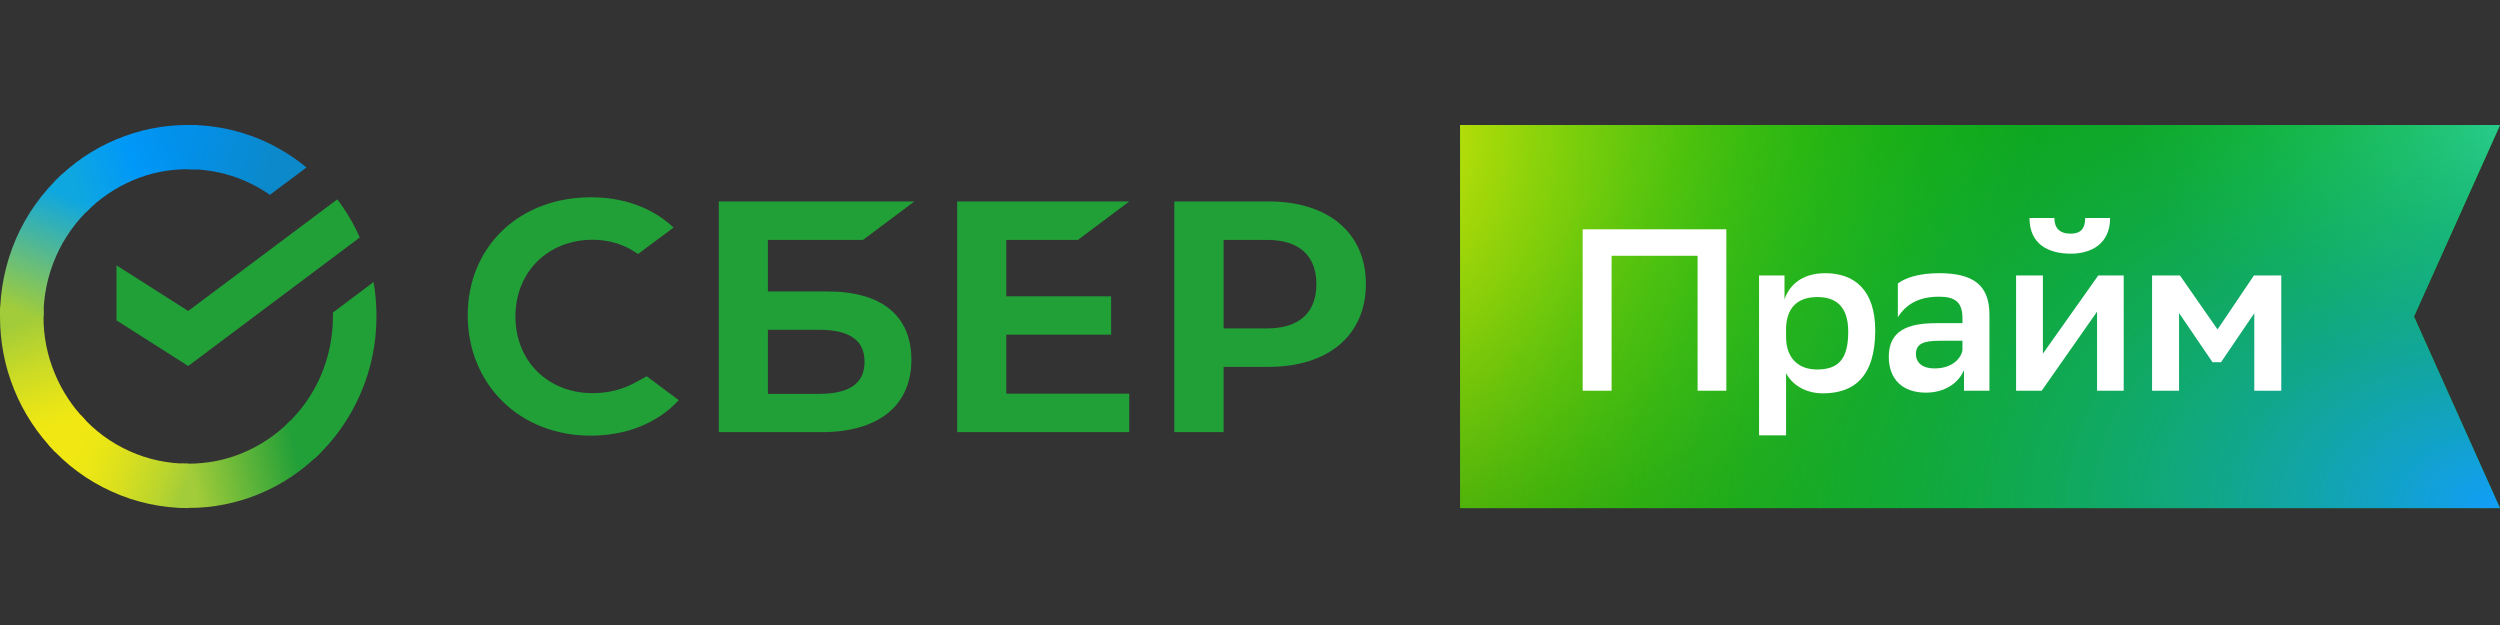
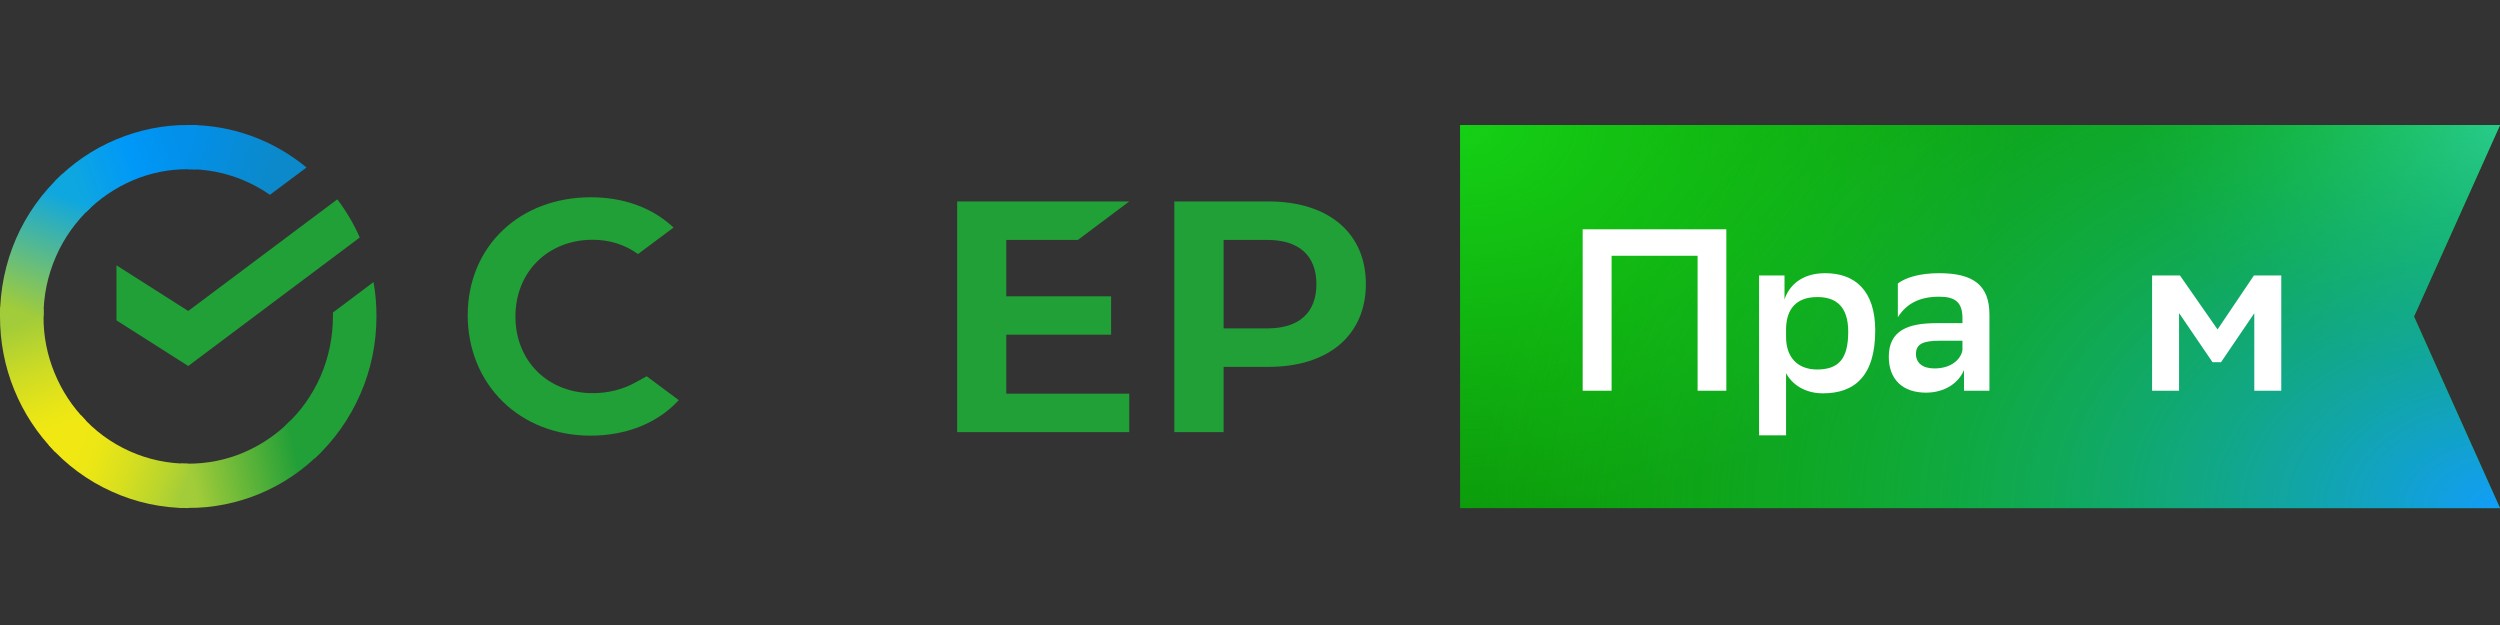
<svg xmlns="http://www.w3.org/2000/svg" width="200" height="50" viewBox="0 0 200 50" fill="none">
  <rect x="0" y="0" width="200" height="50" fill="#333333" stroke="none" />
  <path d="M116.807 10.001H200L193.119 25.324L200 40.648H116.807V10.001Z" fill="#0C9C0C" />
  <path d="M116.807 10.001H200L193.119 25.324L200 40.648H116.807V10.001Z" fill="url(#paint0_radial_2812_902)" />
-   <path d="M116.807 10.001H200L193.119 25.324L200 40.648H116.807V10.001Z" fill="url(#paint1_radial_2812_902)" />
  <path d="M116.807 10.001H200L193.119 25.324L200 40.648H116.807V10.001Z" fill="url(#paint2_radial_2812_902)" />
  <path d="M116.807 10.001H200L193.119 25.324L200 40.648H116.807V10.001Z" fill="url(#paint3_radial_2812_902)" />
  <path d="M135.808 31.258V20.462H128.927V31.258H126.614V18.344H138.107V31.258H135.808Z" fill="white" />
  <path d="M140.725 34.825V22.036H142.76V23.959C143.094 22.914 144.069 21.855 146.019 21.855C148.373 21.855 150.018 23.22 150.018 26.438C150.018 30.074 148.373 31.467 145.838 31.467C144.362 31.467 143.345 30.729 142.885 29.851V34.825H140.725ZM142.885 26.257V26.954C142.885 28.625 143.846 29.559 145.365 29.559C147.092 29.559 147.858 28.709 147.858 26.536C147.858 24.502 146.869 23.764 145.393 23.764C143.707 23.764 142.927 24.711 142.885 26.257Z" fill="white" />
  <path d="M151.828 25.38V22.677C152.441 22.217 153.541 21.855 155.129 21.855C157.817 21.855 159.155 22.775 159.155 25.171V31.258H157.121V29.601C156.675 30.673 155.547 31.412 154.07 31.412C152.218 31.412 151.103 30.353 151.103 28.542C151.103 26.438 152.636 25.853 154.906 25.853H156.996V25.449C156.996 24.14 156.369 23.736 155.129 23.736C153.43 23.736 152.454 24.391 151.828 25.38ZM154.753 29.475C156.216 29.475 156.898 28.639 156.996 28.012V27.26H155.171C153.889 27.26 153.276 27.497 153.276 28.319C153.276 29.029 153.806 29.475 154.753 29.475Z" fill="white" />
-   <path d="M161.287 31.258V22.036H163.432V28.291L167.862 22.036H169.896V31.258H167.764V24.934L163.334 31.258H161.287ZM166.817 17.439H168.809C168.809 19.529 167.263 20.295 165.675 20.295C163.85 20.295 162.36 19.529 162.36 17.439H164.351C164.351 18.219 164.742 18.693 165.647 18.693C166.385 18.693 166.817 18.359 166.817 17.439Z" fill="white" />
  <path d="M180.343 31.258V25.059L177.683 28.974H177L174.325 25.045V31.258H172.166V22.036H174.395L177.404 26.355L180.315 22.036H182.502V31.258H180.343Z" fill="white" />
  <path d="M86.229 19.194L90.339 16.116H76.575V34.573H90.339V31.495H80.503V26.772H88.889V23.708H80.503V19.194H86.229Z" fill="#21A038" />
-   <path d="M66.197 23.317H61.433V19.194H69.039L73.148 16.116H57.504V34.573H65.695C70.278 34.573 72.911 32.456 72.911 28.778C72.911 25.254 70.529 23.317 66.197 23.317ZM65.514 31.509H61.433V26.382H65.514C68.008 26.382 69.164 27.246 69.164 28.945C69.164 30.687 67.938 31.509 65.514 31.509Z" fill="#21A038" />
  <path d="M101.483 16.116H93.946V34.573H97.889V29.349H101.483C106.289 29.349 109.27 26.8 109.27 22.719C109.27 18.651 106.289 16.116 101.483 16.116ZM101.399 26.271H97.889V19.194H101.399C103.92 19.194 105.313 20.448 105.313 22.733C105.313 25.017 103.92 26.271 101.399 26.271Z" fill="#21A038" />
  <path d="M50.846 30.59C49.829 31.161 48.645 31.453 47.419 31.453C43.825 31.453 41.234 28.876 41.234 25.324C41.234 21.758 43.825 19.181 47.419 19.181C48.77 19.181 49.996 19.571 51.041 20.323L53.883 18.206L53.702 18.038C52.03 16.562 49.815 15.782 47.266 15.782C44.508 15.782 42 16.715 40.217 18.428C38.406 20.142 37.417 22.552 37.417 25.213C37.417 27.901 38.406 30.339 40.203 32.108C42 33.877 44.494 34.852 47.238 34.852C50.108 34.852 52.615 33.849 54.301 32.011C53.005 31.049 51.737 30.102 51.737 30.102L50.846 30.59Z" fill="#21A038" />
  <path d="M26.983 15.948C27.693 16.881 28.306 17.912 28.78 18.999L15.058 29.279L9.319 25.63V21.228L15.058 24.878L26.983 15.948Z" fill="#21A038" />
  <path d="M3.483 25.324C3.483 25.115 3.483 24.92 3.483 24.725L0.014 24.558C-3.22807e-08 24.809 0 25.059 0 25.324C0 27.33 0.376 29.322 1.142 31.189C1.895 33.041 3.009 34.727 4.402 36.148L6.868 33.641C5.795 32.554 4.945 31.258 4.36 29.824C3.775 28.403 3.469 26.87 3.483 25.324Z" fill="url(#paint4_linear_2812_902)" />
  <path d="M15.058 13.539C15.239 13.539 15.434 13.539 15.63 13.553L15.811 10.014C15.56 10 15.309 10 15.058 10C13.08 9.986 11.116 10.39 9.291 11.157C7.452 11.923 5.795 13.051 4.402 14.486L6.867 16.994C7.94 15.893 9.222 15.029 10.615 14.43C12.021 13.831 13.526 13.525 15.058 13.539Z" fill="url(#paint5_linear_2812_902)" />
  <path d="M15.059 37.095C14.864 37.095 14.669 37.095 14.474 37.081L14.306 40.619C14.557 40.633 14.808 40.633 15.059 40.633C17.037 40.647 19.001 40.243 20.826 39.477C22.651 38.711 24.308 37.582 25.701 36.147L23.25 33.64C22.163 34.74 20.895 35.604 19.488 36.203C18.082 36.802 16.577 37.095 15.059 37.095Z" fill="url(#paint6_linear_2812_902)" />
  <path d="M21.593 15.586L24.518 13.399C21.843 11.184 18.5 9.986 15.059 10V13.539C17.386 13.524 19.67 14.249 21.593 15.586Z" fill="url(#paint7_linear_2812_902)" />
  <path d="M30.117 25.31C30.117 24.39 30.047 23.471 29.88 22.566L26.634 25.003C26.634 25.101 26.634 25.212 26.634 25.31C26.634 26.968 26.3 28.597 25.645 30.102C24.991 31.606 24.03 32.944 22.831 34.044L25.172 36.677C26.732 35.242 27.972 33.487 28.822 31.537C29.685 29.573 30.117 27.455 30.117 25.31Z" fill="#21A038" />
  <path d="M15.059 37.095C13.443 37.095 11.841 36.76 10.364 36.092C8.874 35.423 7.55 34.448 6.478 33.222L3.887 35.59C5.294 37.192 7.021 38.46 8.943 39.324C10.866 40.201 12.955 40.647 15.059 40.647V37.095Z" fill="url(#paint8_linear_2812_902)" />
  <path d="M7.286 16.575L4.945 13.956C3.385 15.391 2.131 17.146 1.282 19.097C0.432 21.061 0 23.178 0 25.31H3.483C3.469 23.666 3.817 22.036 4.472 20.531C5.126 19.027 6.088 17.69 7.286 16.575Z" fill="url(#paint9_linear_2812_902)" />
  <defs>
    <radialGradient id="paint0_radial_2812_902" cx="0" cy="0" r="1" gradientUnits="userSpaceOnUse" gradientTransform="translate(116.815 10.001) scale(44.654 30.977)">
      <stop stop-color="#15D015" />
      <stop offset="1" stop-color="#15D015" stop-opacity="0" />
    </radialGradient>
    <radialGradient id="paint1_radial_2812_902" cx="0" cy="0" r="1" gradientUnits="userSpaceOnUse" gradientTransform="translate(106.872 10.001) scale(59.378 71.035)">
      <stop stop-color="#FAED05" />
      <stop offset="1" stop-color="#0C9C0C" stop-opacity="0" />
    </radialGradient>
    <radialGradient id="paint2_radial_2812_902" cx="0" cy="0" r="1" gradientUnits="userSpaceOnUse" gradientTransform="translate(203.189 10.001) rotate(180) scale(32.151 21.026)">
      <stop stop-color="#42E3B4" />
      <stop offset="1" stop-color="#15D015" stop-opacity="0" />
    </radialGradient>
    <radialGradient id="paint3_radial_2812_902" cx="0" cy="0" r="1" gradientUnits="userSpaceOnUse" gradientTransform="translate(200 40.648) rotate(180) scale(81.654 56.419)">
      <stop stop-color="#129DFA" />
      <stop offset="1" stop-color="#15D015" stop-opacity="0" />
    </radialGradient>
    <linearGradient id="paint4_linear_2812_902" x1="5.116" y1="35.716" x2="1.196" y2="24.577" gradientUnits="userSpaceOnUse">
      <stop offset="0.14" stop-color="#F1E813" />
      <stop offset="0.3" stop-color="#E6E418" />
      <stop offset="0.58" stop-color="#C9DA26" />
      <stop offset="0.89" stop-color="#A2CC39" />
    </linearGradient>
    <linearGradient id="paint5_linear_2812_902" x1="5.401" y1="15.115" x2="15.236" y2="11.43" gradientUnits="userSpaceOnUse">
      <stop offset="0.06" stop-color="#0FA7DF" />
      <stop offset="0.54" stop-color="#0098F8" />
      <stop offset="0.92" stop-color="#0290EA" />
    </linearGradient>
    <linearGradient id="paint6_linear_2812_902" x1="14.082" y1="38.511" x2="25.174" y2="36.047" gradientUnits="userSpaceOnUse">
      <stop offset="0.12" stop-color="#A2CC39" />
      <stop offset="0.28" stop-color="#86C239" />
      <stop offset="0.87" stop-color="#219F38" />
    </linearGradient>
    <linearGradient id="paint7_linear_2812_902" x1="14.339" y1="11.185" x2="23.835" y2="14.066" gradientUnits="userSpaceOnUse">
      <stop offset="0.06" stop-color="#0290EA" />
      <stop offset="0.79" stop-color="#0C89CA" />
    </linearGradient>
    <linearGradient id="paint8_linear_2812_902" x1="4.769" y1="35.173" x2="15.117" y2="38.975" gradientUnits="userSpaceOnUse">
      <stop offset="0.13" stop-color="#F1E813" />
      <stop offset="0.3" stop-color="#EAE616" />
      <stop offset="0.53" stop-color="#D8DF1F" />
      <stop offset="0.8" stop-color="#BAD52D" />
      <stop offset="0.98" stop-color="#A2CC39" />
    </linearGradient>
    <linearGradient id="paint9_linear_2812_902" x1="1.296" y1="25.751" x2="5.558" y2="14.853" gradientUnits="userSpaceOnUse">
      <stop offset="0.07" stop-color="#A2CC39" />
      <stop offset="0.26" stop-color="#81C45E" />
      <stop offset="0.92" stop-color="#0FA7DF" />
    </linearGradient>
  </defs>
</svg>